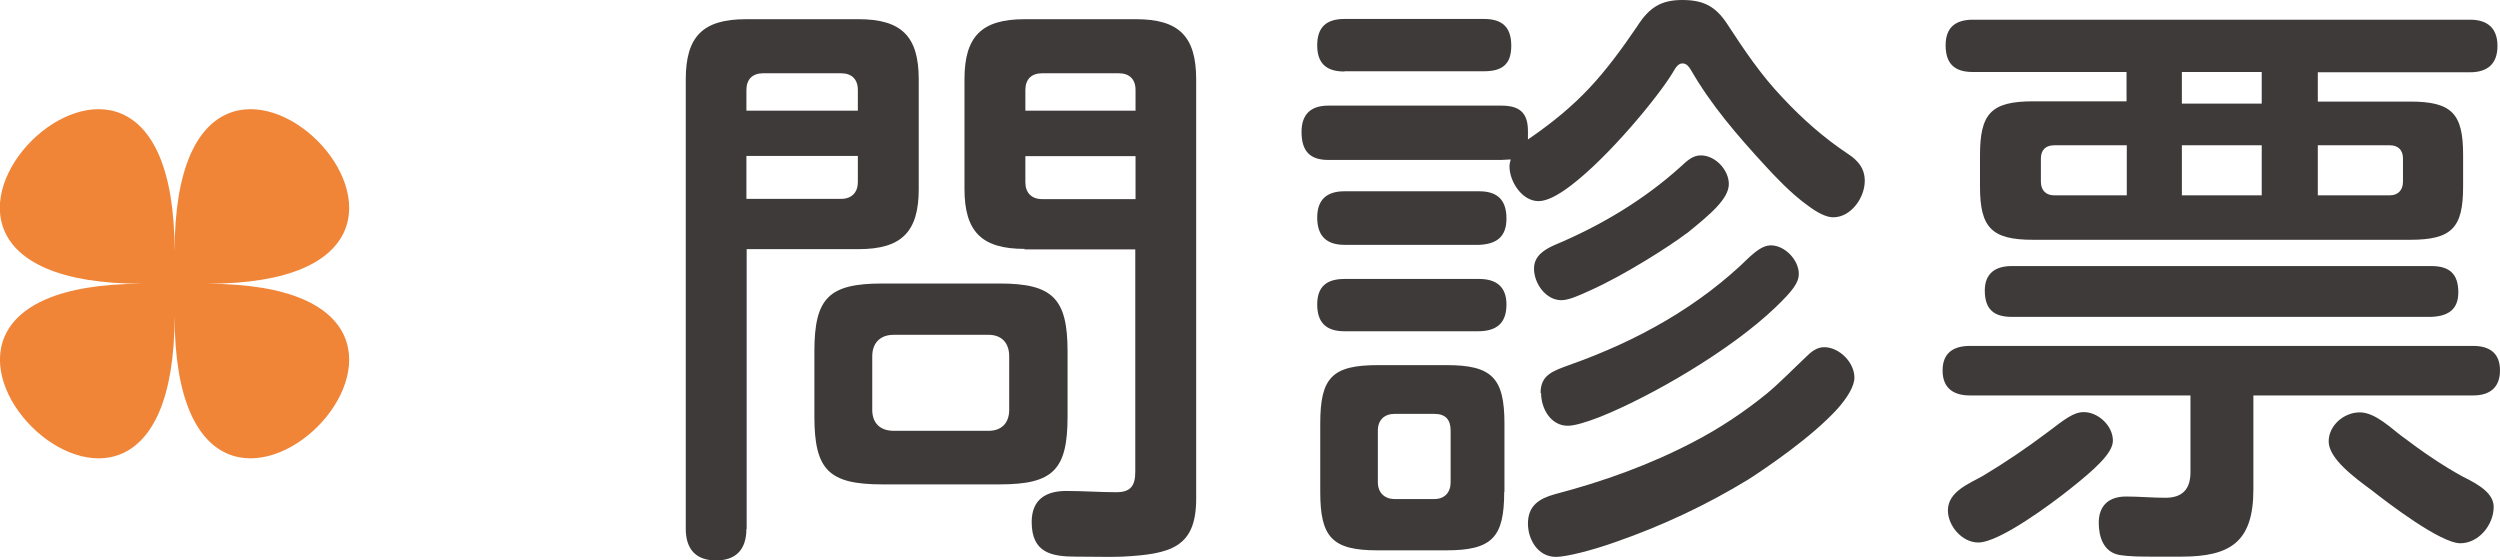
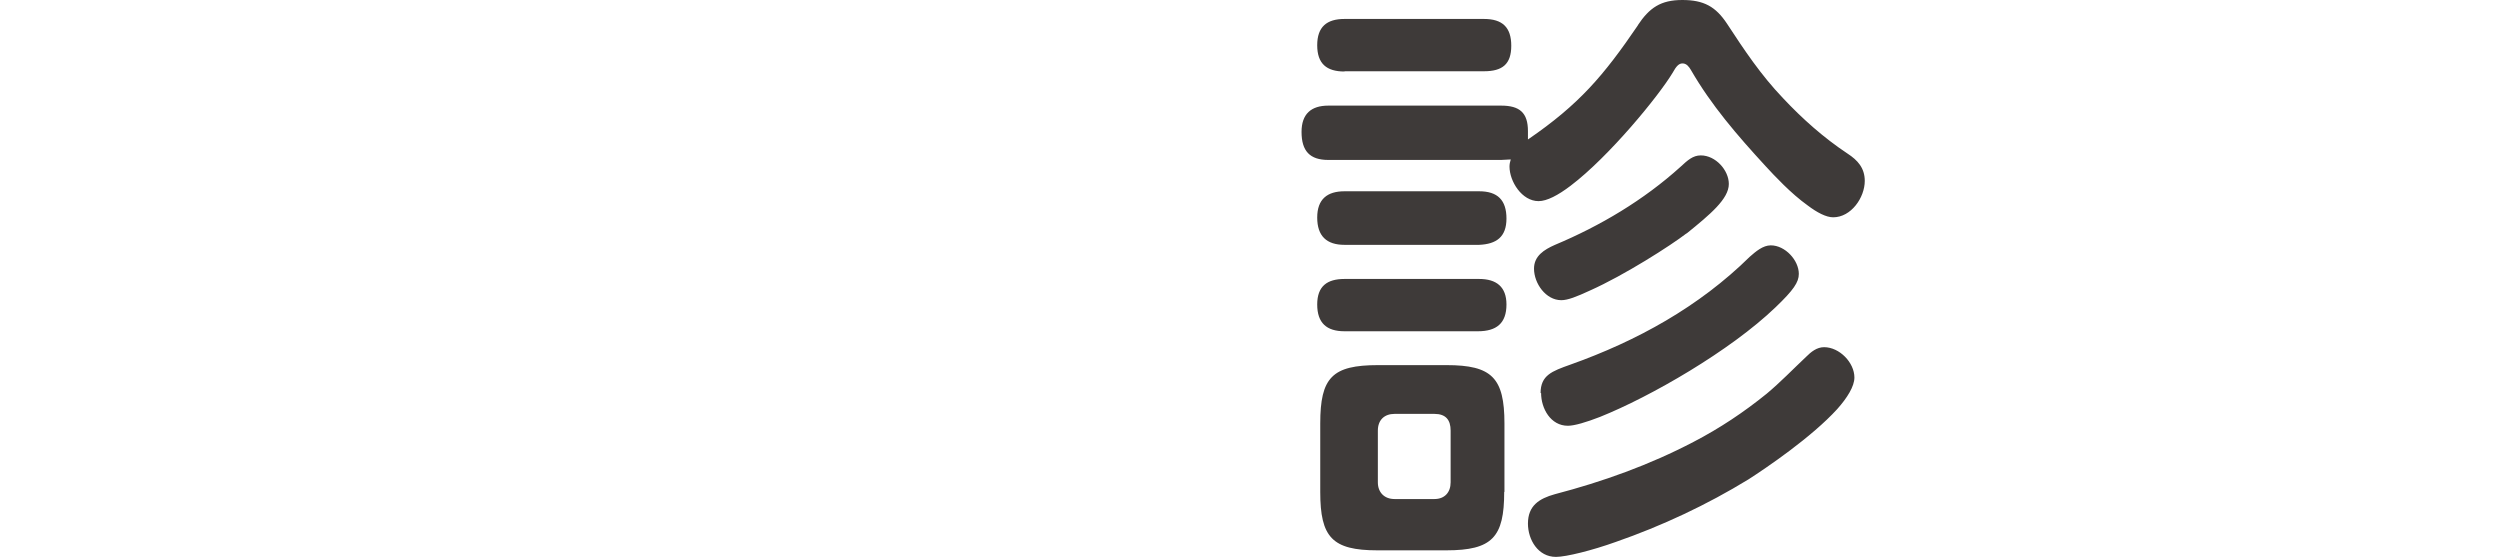
<svg xmlns="http://www.w3.org/2000/svg" id="_レイヤー_2" viewBox="0 0 98.94 22.18">
  <g id="base">
-     <path d="M6.91,12.5c0,13.39-14.66-1.27-1.28-1.27-13.39,0,1.28-14.66,1.28-1.27,0-13.39,14.66,1.27,1.27,1.27,13.39,0-1.27,14.66-1.27,1.27Z" style="fill:#f08437;" />
-     <path d="M29.54,20.93c0,.78-.38,1.25-1.2,1.25s-1.2-.47-1.2-1.25V3.14c0-1.7.68-2.38,2.38-2.38h4.46c1.7,0,2.38.68,2.38,2.38v4.34c0,1.7-.68,2.38-2.38,2.38h-4.43v11.08ZM33.95,3.56c0-.42-.24-.66-.66-.66h-3.09c-.42,0-.66.24-.66.66v.82h4.41v-.82ZM33.29,7.87c.42,0,.66-.26.66-.66v-1.04h-4.41v1.7h3.75ZM42.25,16.48c0,2.12-.57,2.69-2.69,2.69h-4.64c-2.12,0-2.69-.57-2.69-2.69v-2.57c0-2.12.57-2.69,2.69-2.69h4.64c2.1,0,2.69.59,2.69,2.69v2.57ZM35.37,13.25c-.54,0-.85.33-.85.85v2.12c0,.52.31.83.85.83h3.75c.52,0,.82-.31.82-.83v-2.12c0-.54-.31-.85-.82-.85h-3.75ZM40.55,9.85c-1.7,0-2.38-.68-2.38-2.38V3.14c0-1.7.68-2.38,2.38-2.38h4.41c1.7,0,2.38.68,2.38,2.38v16.6c0,1.93-1.01,2.19-2.92,2.29-.54.02-.99,0-1.82,0-.97,0-1.77-.14-1.77-1.37,0-.9.57-1.23,1.37-1.23.66,0,1.32.05,1.98.05.59,0,.75-.28.75-.82v-8.79h-4.38ZM44.94,3.56c0-.42-.24-.66-.66-.66h-3.04c-.42,0-.66.24-.66.66v.82h4.36v-.82ZM44.94,6.18h-4.36v1.04c0,.4.24.66.66.66h3.7v-1.7Z" style="fill:#3e3a39;" />
    <path d="M64.81,1.01c.47-.71.92-1.01,1.77-1.01s1.32.26,1.77.94c.68,1.04,1.34,2.03,2.22,2.95.75.8,1.6,1.56,2.55,2.19.4.26.68.57.68,1.08,0,.66-.54,1.44-1.25,1.44-.28,0-.64-.19-1.01-.47-.66-.47-1.32-1.18-1.67-1.56-1.13-1.23-2.14-2.4-2.95-3.8-.07-.12-.17-.26-.33-.26-.14,0-.24.09-.4.38-.54.9-2.5,3.3-4.03,4.46-.5.38-.94.61-1.27.61-.66,0-1.15-.78-1.15-1.37,0-.09.02-.19.05-.28-.12,0-.26.02-.38.02h-6.84c-.73,0-1.06-.35-1.06-1.11,0-.71.38-1.04,1.06-1.04h6.84c.73,0,1.06.28,1.06,1.01v.33c2.03-1.39,2.99-2.52,4.36-4.53ZM53.21,2.83c-.71,0-1.08-.31-1.08-1.04s.38-1.04,1.08-1.04h5.52c.73,0,1.08.33,1.08,1.06s-.35,1.01-1.08,1.01h-5.52ZM53.21,9.69c-.71,0-1.08-.35-1.08-1.08s.4-1.04,1.08-1.04h5.33c.73,0,1.08.35,1.08,1.08s-.4,1.01-1.08,1.04h-5.33ZM53.21,13.11c-.71,0-1.08-.33-1.08-1.06s.4-1.01,1.08-1.01h5.33c.68,0,1.08.31,1.08,1.01,0,.75-.4,1.06-1.13,1.06h-5.28ZM59.53,19.47c0,1.79-.47,2.31-2.29,2.31h-2.73c-1.79,0-2.26-.52-2.26-2.31v-2.71c0-1.82.47-2.31,2.29-2.31h2.71c1.79,0,2.29.5,2.29,2.31v2.71ZM55.19,16.38c-.4,0-.66.24-.66.66v2.05c0,.4.26.66.66.66h1.58c.4,0,.64-.26.64-.66v-2.05c0-.42-.19-.66-.64-.66h-1.58ZM60.47,20.72c0-.71.45-.99,1.06-1.16,1.91-.5,3.75-1.16,5.49-2.07,1.04-.54,2-1.18,2.9-1.91.54-.45,1.04-.97,1.56-1.46.19-.19.42-.38.71-.38.61,0,1.2.61,1.2,1.2,0,.35-.28.8-.68,1.25-1.01,1.11-2.81,2.33-3.51,2.78-1.65,1.01-3.42,1.84-5.26,2.48-.92.33-1.96.59-2.36.59-.71,0-1.11-.68-1.11-1.32ZM66.74,9.24c-.61.47-2.45,1.65-3.82,2.26-.52.24-.87.38-1.13.38-.61,0-1.08-.66-1.08-1.25,0-.5.4-.75.83-.94,1.79-.75,3.51-1.77,4.97-3.09.28-.26.49-.45.8-.45.59,0,1.11.59,1.11,1.13,0,.59-.73,1.2-1.67,1.96ZM60.97,15.56c0-.71.45-.87,1.18-1.13,2.64-.94,5.09-2.29,7.1-4.27.24-.21.52-.45.83-.45.57,0,1.11.59,1.11,1.13,0,.33-.21.64-.92,1.32-1.79,1.72-4.95,3.54-6.95,4.34-.54.21-1.01.35-1.27.35-.68,0-1.06-.68-1.06-1.3Z" style="fill:#3e3a39;" />
-     <path d="M77.96,15.65c-.64,0-1.08-.28-1.08-.99s.45-.97,1.08-.97h19.92c.64,0,1.06.28,1.06.97s-.42.99-1.06.99h-8.7v3.72c0,2.07-.9,2.66-2.85,2.66h-1.08c-.49,0-.99,0-1.39-.07-.61-.12-.8-.71-.8-1.27,0-.68.4-1.04,1.08-1.04.52,0,1.04.05,1.56.05.66,0,.99-.33.99-1.01v-3.04h-8.72ZM84.16,2.85h-6.08c-.73,0-1.08-.33-1.08-1.06s.42-1.01,1.08-1.01h19.68c.68,0,1.08.33,1.08,1.04s-.4,1.04-1.08,1.04h-6.03v1.16h3.65c1.65,0,2.1.47,2.1,2.1v1.27c0,1.63-.45,2.1-2.1,2.1h-14.92c-1.63,0-2.1-.47-2.1-2.1v-1.23c0-1.65.42-2.15,2.1-2.15h3.7v-1.16ZM83.62,17.44c0,.49-.71,1.13-1.72,1.93-.68.54-2.76,2.1-3.61,2.1-.64,0-1.2-.66-1.2-1.27,0-.75.85-1.06,1.39-1.37.87-.52,1.74-1.11,2.55-1.72.71-.54,1.04-.8,1.44-.8.57,0,1.15.54,1.15,1.13ZM79.61,12.54c-.71,0-1.06-.31-1.06-1.04,0-.68.42-.97,1.06-.97h16.62c.71,0,1.06.31,1.06,1.04,0,.68-.4.94-1.06.97h-16.62ZM81.29,5.75c-.33,0-.52.19-.52.52v.92c0,.33.19.54.52.54h2.88v-1.98h-2.88ZM89.51,4.1v-1.25h-3.16v1.25h3.16ZM86.35,5.75v1.98h3.16v-1.98h-3.16ZM91.73,7.73h2.85c.33,0,.52-.21.52-.54v-.92c0-.33-.19-.52-.52-.52h-2.85v1.98ZM95.08,17.28c.75.57,1.56,1.13,2.38,1.58.68.33,1.23.68,1.23,1.2,0,.71-.59,1.44-1.32,1.44-.78,0-2.85-1.58-3.51-2.1-.68-.5-1.7-1.25-1.7-1.93,0-.64.61-1.15,1.23-1.15s1.25.64,1.7.97Z" style="fill:#3e3a39;" />
  </g>
</svg>